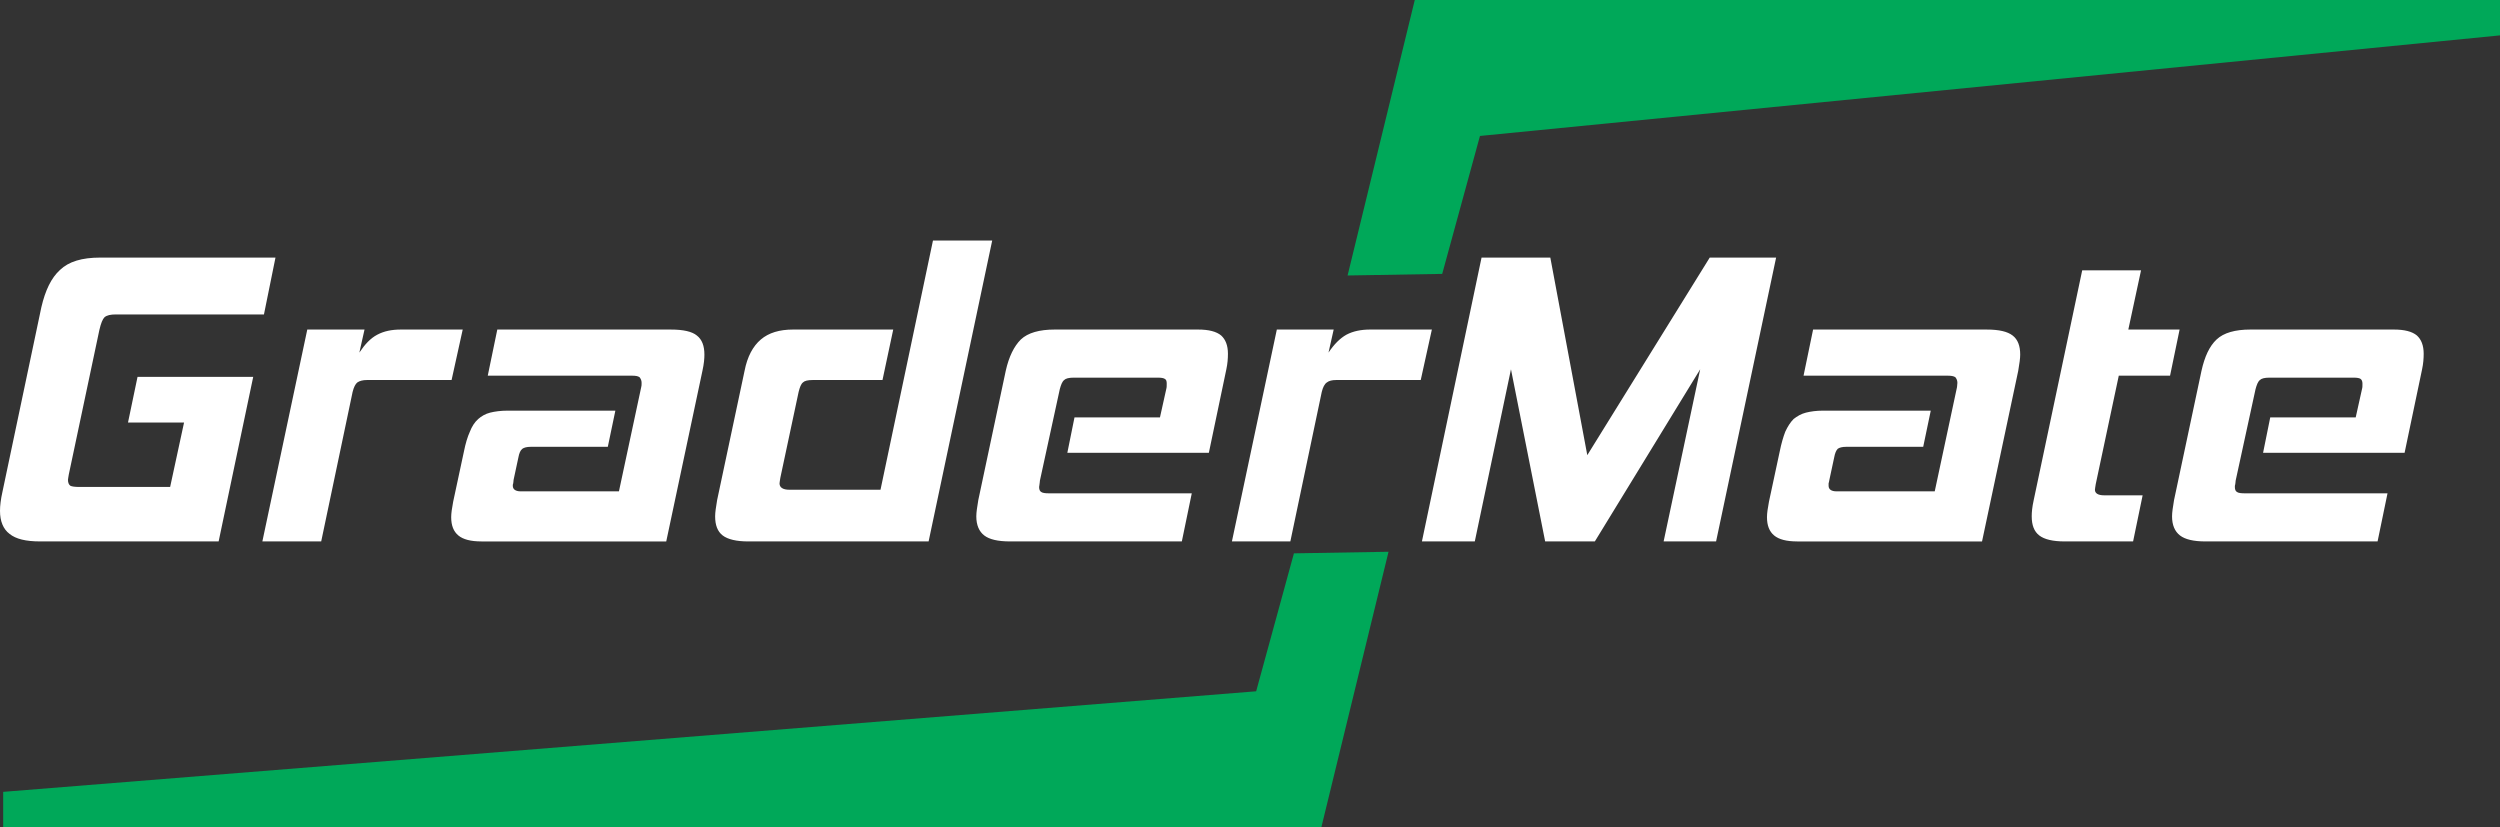
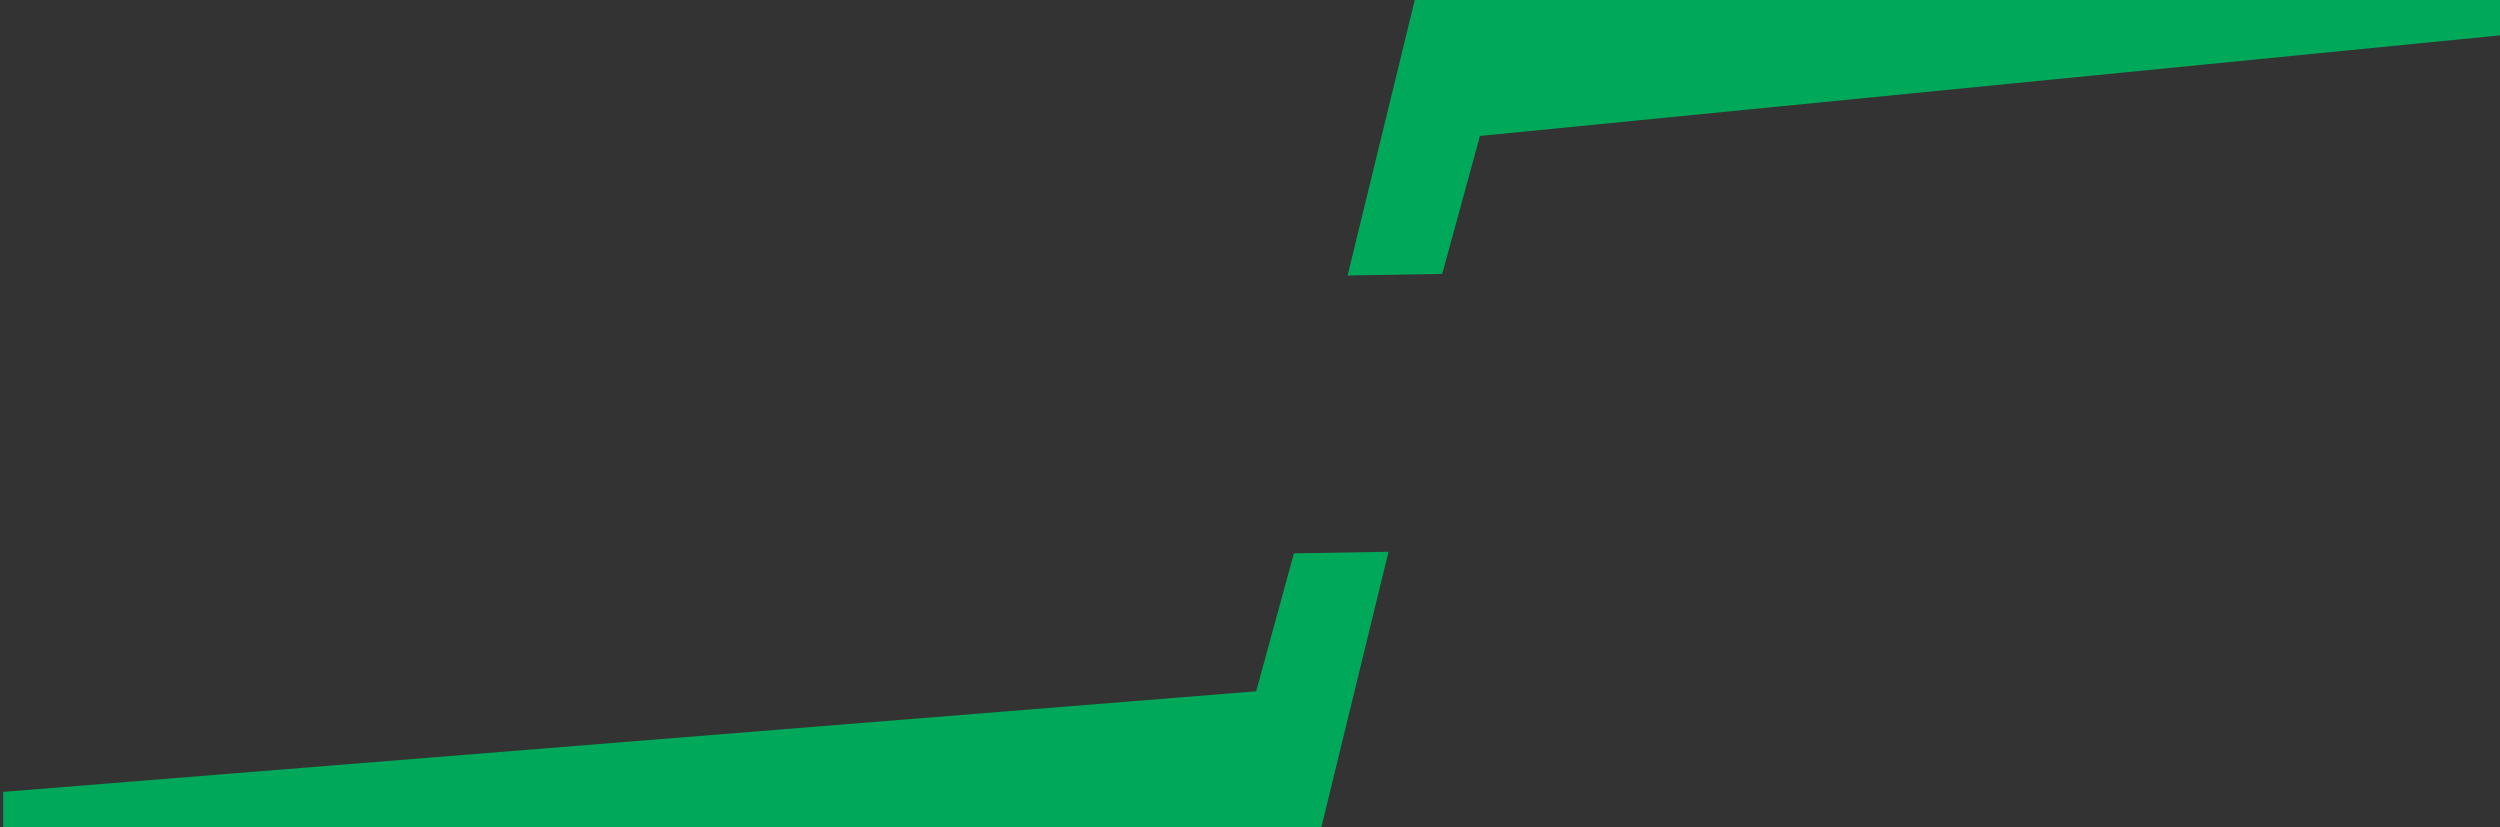
<svg xmlns="http://www.w3.org/2000/svg" xml:space="preserve" width="86.414mm" height="28.594mm" version="1.1" style="shape-rendering:geometricPrecision; text-rendering:geometricPrecision; image-rendering:optimizeQuality; fill-rule:evenodd; clip-rule:evenodd" viewBox="0 0 6289 2081">
  <rect x="0" y="0" width="6289" height="2081" fill="#333333" stroke="none" />
  <defs>
    <style type="text/css">
   
    .fil1 {fill:#00a859}
    .fil0 {fill:white;fill-rule:nonzero}
   
  </style>
  </defs>
  <g id="Layer_x0020_1">
-     <path class="fil0" d="M101 1362c-36,0 -61,-6 -77,-19 -16,-12 -24,-32 -24,-58 0,-13 2,-29 6,-47l98 -465c10,-43 25,-74 47,-94 22,-21 55,-31 101,-31l441 0 -29 143 -372 0c-14,0 -23,2 -29,7 -5,5 -9,15 -13,32l-77 364c-1,7 -2,11 -2,13 0,7 2,12 6,15 4,2 12,3 22,3l229 0 35 -162 -141 0 24 -115 291 0 -87 414 -449 0zm559 0l113 -533 144 0 -13 58c14,-21 28,-36 45,-45 17,-9 36,-13 60,-13l155 0 -28 127 -213 0c-10,0 -18,2 -24,6 -5,4 -9,12 -12,24l-79 376 -148 0zm551 0c-27,0 -46,-5 -58,-15 -12,-10 -18,-25 -18,-46 0,-10 2,-23 5,-39l27 -126c4,-20 9,-37 15,-50 5,-13 12,-24 21,-32 8,-7 18,-13 30,-16 12,-3 27,-5 44,-5l271 0 -19 91 -194 0c-10,0 -17,2 -21,5 -5,4 -8,11 -10,22l-12 56c0,4 -1,7 -1,9 -1,2 -1,4 -1,6 0,9 7,14 20,14l247 0 56 -262c1,-3 1,-6 1,-11 0,-6 -2,-10 -5,-14 -4,-3 -10,-4 -20,-4l-362 0 24 -116 437 0c31,0 53,5 65,15 13,10 19,26 19,48 0,10 -1,23 -5,41l-91 429 -465 0zm671 0c-29,0 -51,-5 -64,-15 -13,-10 -19,-26 -19,-48 0,-10 2,-23 5,-41l69 -325c7,-36 21,-62 41,-79 20,-17 47,-25 81,-25l252 0 -27 127 -176 0c-12,0 -20,2 -24,6 -5,4 -8,12 -11,24l-46 216c-1,7 -2,12 -2,14 0,10 8,16 25,16l229 0 132 -627 149 0 -160 757 -454 0zm659 0c-31,0 -52,-5 -65,-15 -13,-10 -20,-26 -20,-48 0,-10 2,-23 5,-41l69 -325c8,-36 21,-62 38,-79 18,-17 47,-25 85,-25l361 0c27,0 46,5 58,15 11,10 17,25 17,46 0,12 -1,25 -4,39l-44 210 -356 0 18 -89 215 0 16 -72c1,-3 1,-8 1,-13 0,-6 -1,-10 -5,-12 -3,-2 -9,-3 -17,-3l-212 0c-12,0 -20,2 -24,6 -5,4 -8,12 -11,23l-50 230c0,4 -1,7 -1,9 0,3 -1,5 -1,7 0,7 2,11 6,13 3,2 9,3 19,3l359 0 -25 121 -432 0zm558 0l113 -533 143 0 -13 58c14,-21 29,-36 45,-45 17,-9 37,-13 60,-13l155 0 -28 127 -213 0c-10,0 -18,2 -23,6 -6,4 -10,12 -13,24l-79 376 -147 0zm1086 0l92 -433 -265 433 -125 0 -86 -433 -91 433 -133 0 150 -714 173 0 93 497 308 -497 167 0 -151 714 -132 0zm336 0c-27,0 -46,-5 -58,-15 -12,-10 -18,-25 -18,-46 0,-10 2,-23 5,-39l27 -126c4,-20 9,-37 14,-50 6,-13 13,-24 21,-32 9,-7 19,-13 31,-16 12,-3 26,-5 43,-5l271 0 -19 91 -194 0c-10,0 -17,2 -21,5 -4,4 -7,11 -9,22l-12 56c-1,4 -1,7 -2,9 0,2 0,4 0,6 0,9 7,14 20,14l247 0 56 -262c0,-3 1,-6 1,-11 0,-6 -2,-10 -5,-14 -4,-3 -11,-4 -20,-4l-362 0 24 -116 437 0c31,0 52,5 65,15 13,10 19,26 19,48 0,10 -2,23 -5,41l-91 429 -465 0zm673 0c-30,0 -51,-5 -64,-15 -13,-10 -19,-26 -19,-48 0,-10 1,-23 5,-41l122 -578 148 0 -32 149 129 0 -24 116 -129 0 -58 273c-1,7 -2,12 -2,14 0,9 8,14 23,14l97 0 -24 116 -172 0zm354 0c-30,0 -51,-5 -64,-15 -13,-10 -20,-26 -20,-48 0,-10 2,-23 5,-41l69 -325c8,-36 20,-62 38,-79 18,-17 47,-25 85,-25l361 0c27,0 46,5 58,15 11,10 17,25 17,46 0,12 -1,25 -4,39l-44 210 -356 0 18 -89 215 0 16 -72c1,-3 1,-8 1,-13 0,-6 -2,-10 -5,-12 -3,-2 -9,-3 -17,-3l-212 0c-12,0 -20,2 -24,6 -5,4 -8,12 -11,23l-50 230c0,4 -1,7 -1,9 -1,3 -1,5 -1,7 0,7 2,11 6,13 3,2 9,3 19,3l359 0 -25 121 -433 0z" />
    <polygon class="fil1" points="8,1992 8,2081 3324,2081 3493,1388 3255,1392 3160,1739 " />
    <polygon class="fil1" points="6289,89 6289,0 3559,0 3390,693 3628,689 3723,342 " />
  </g>
</svg>